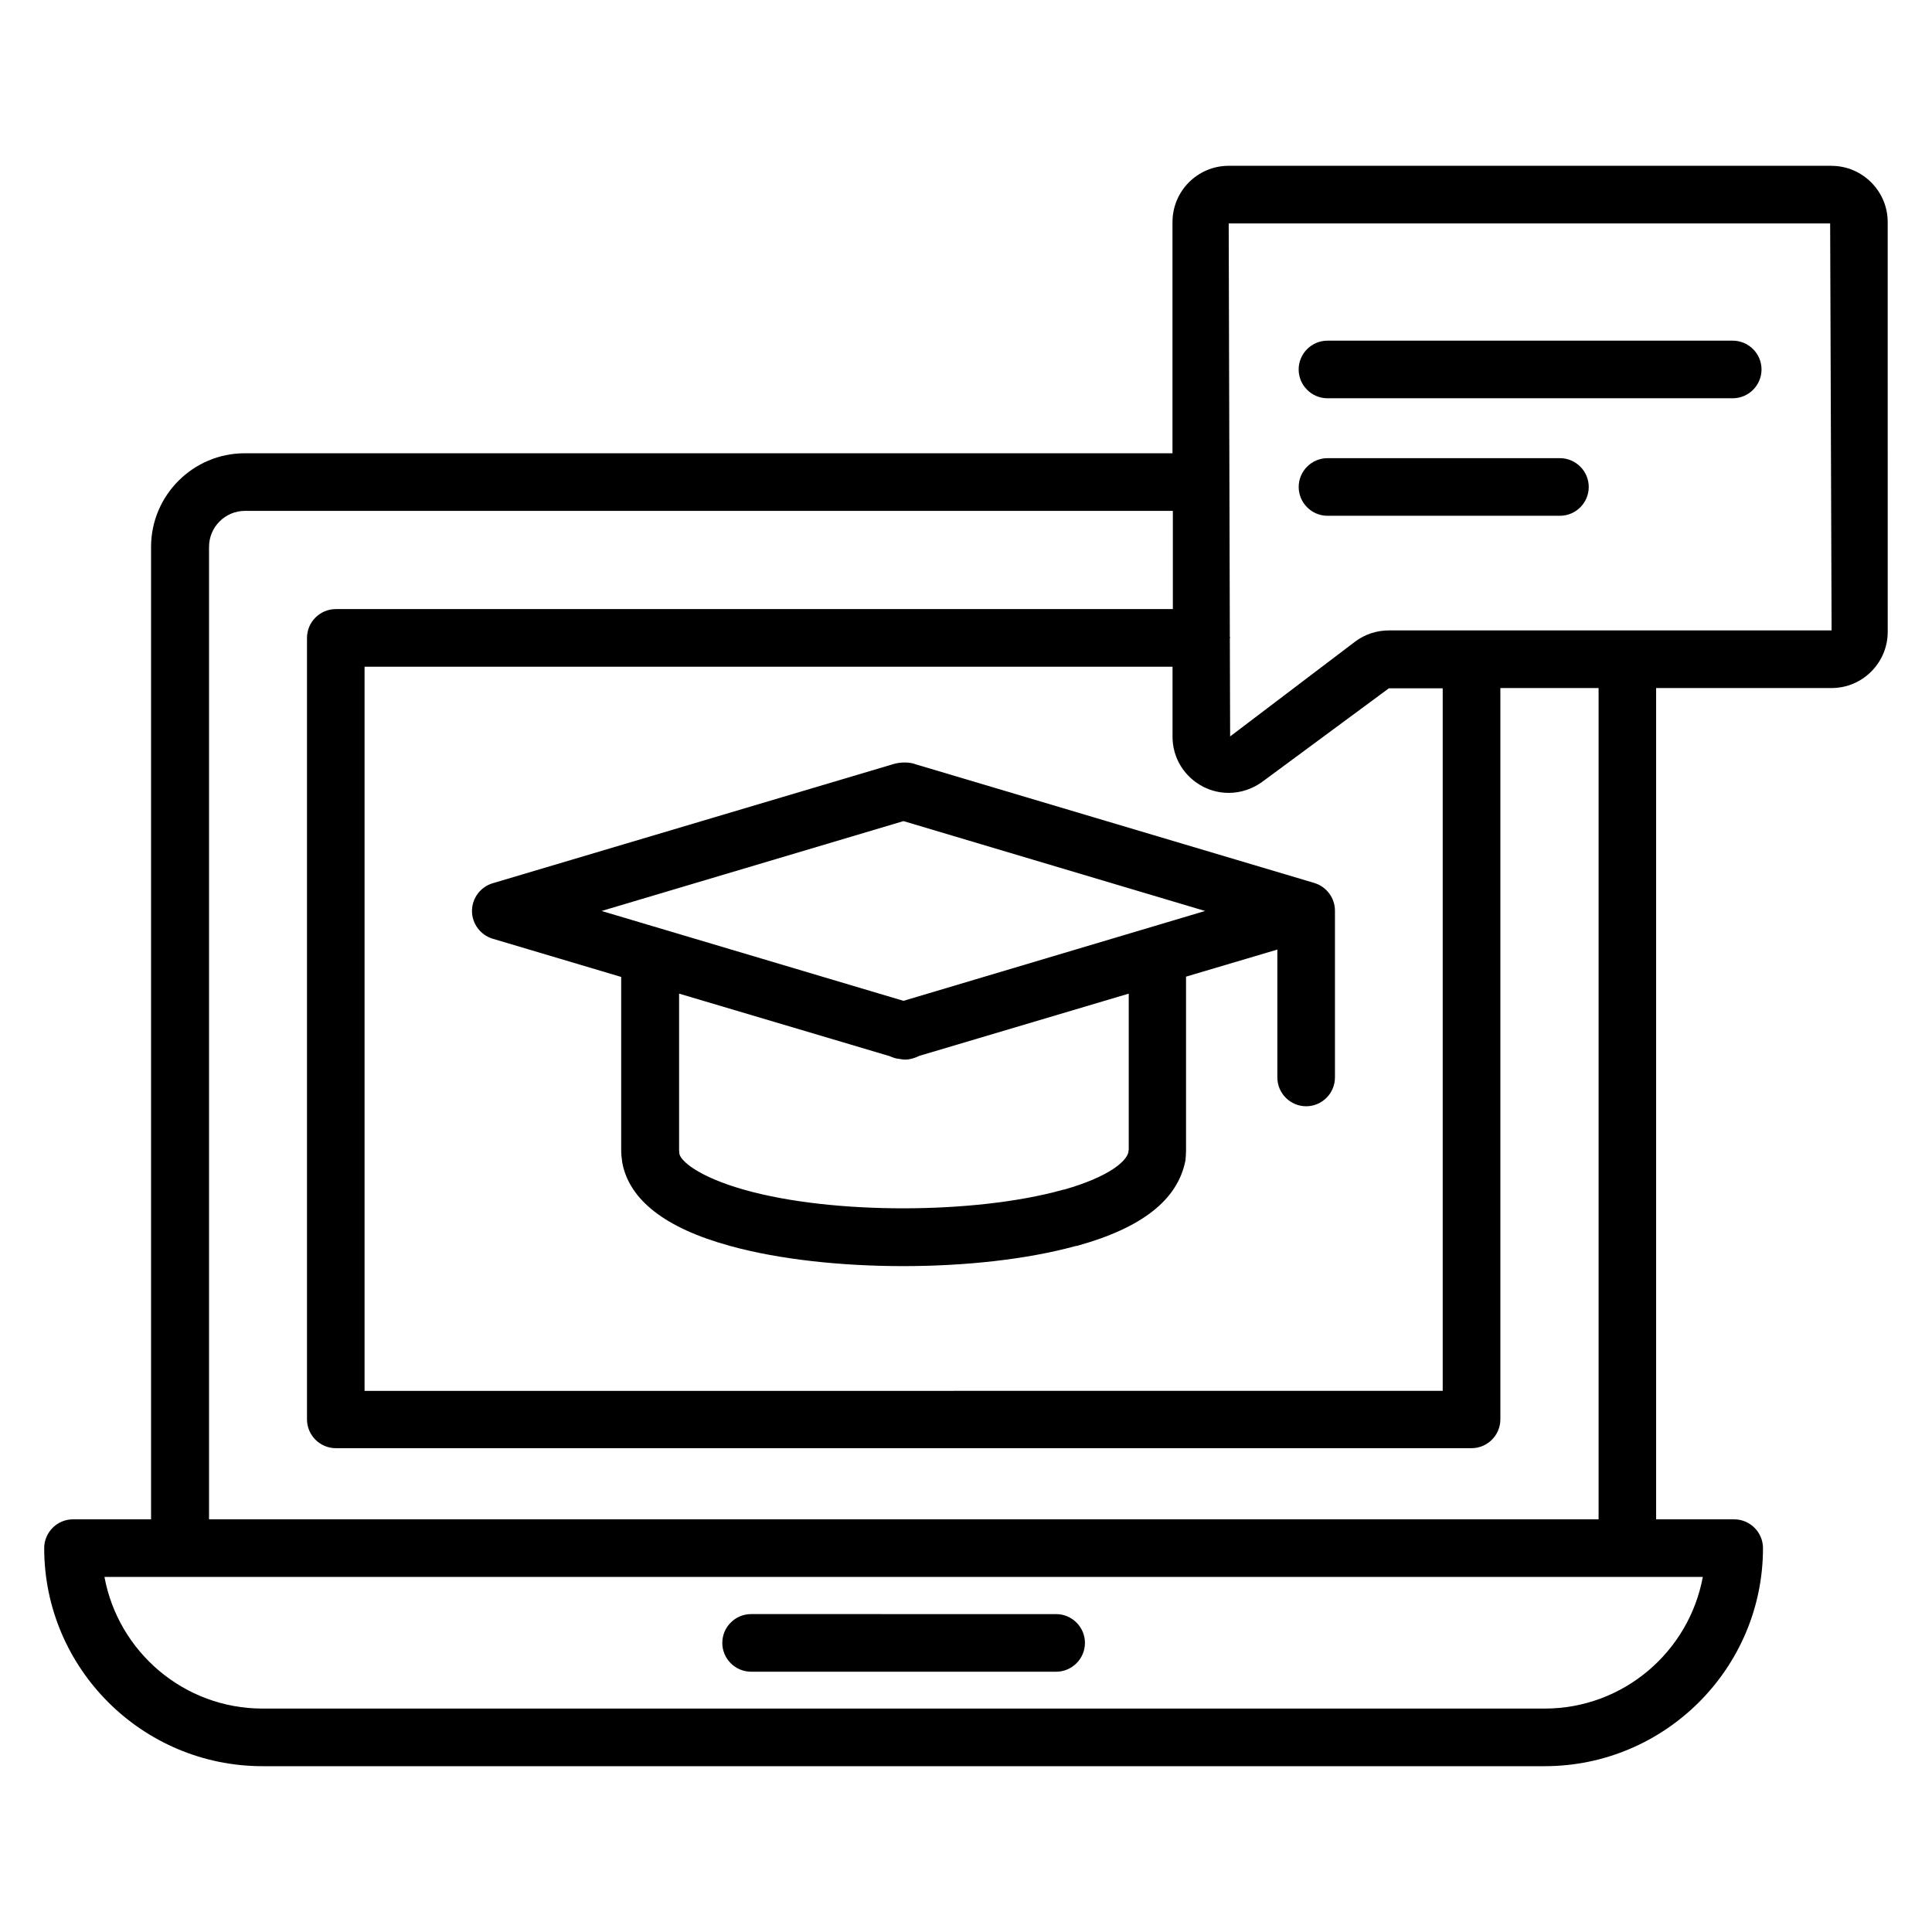
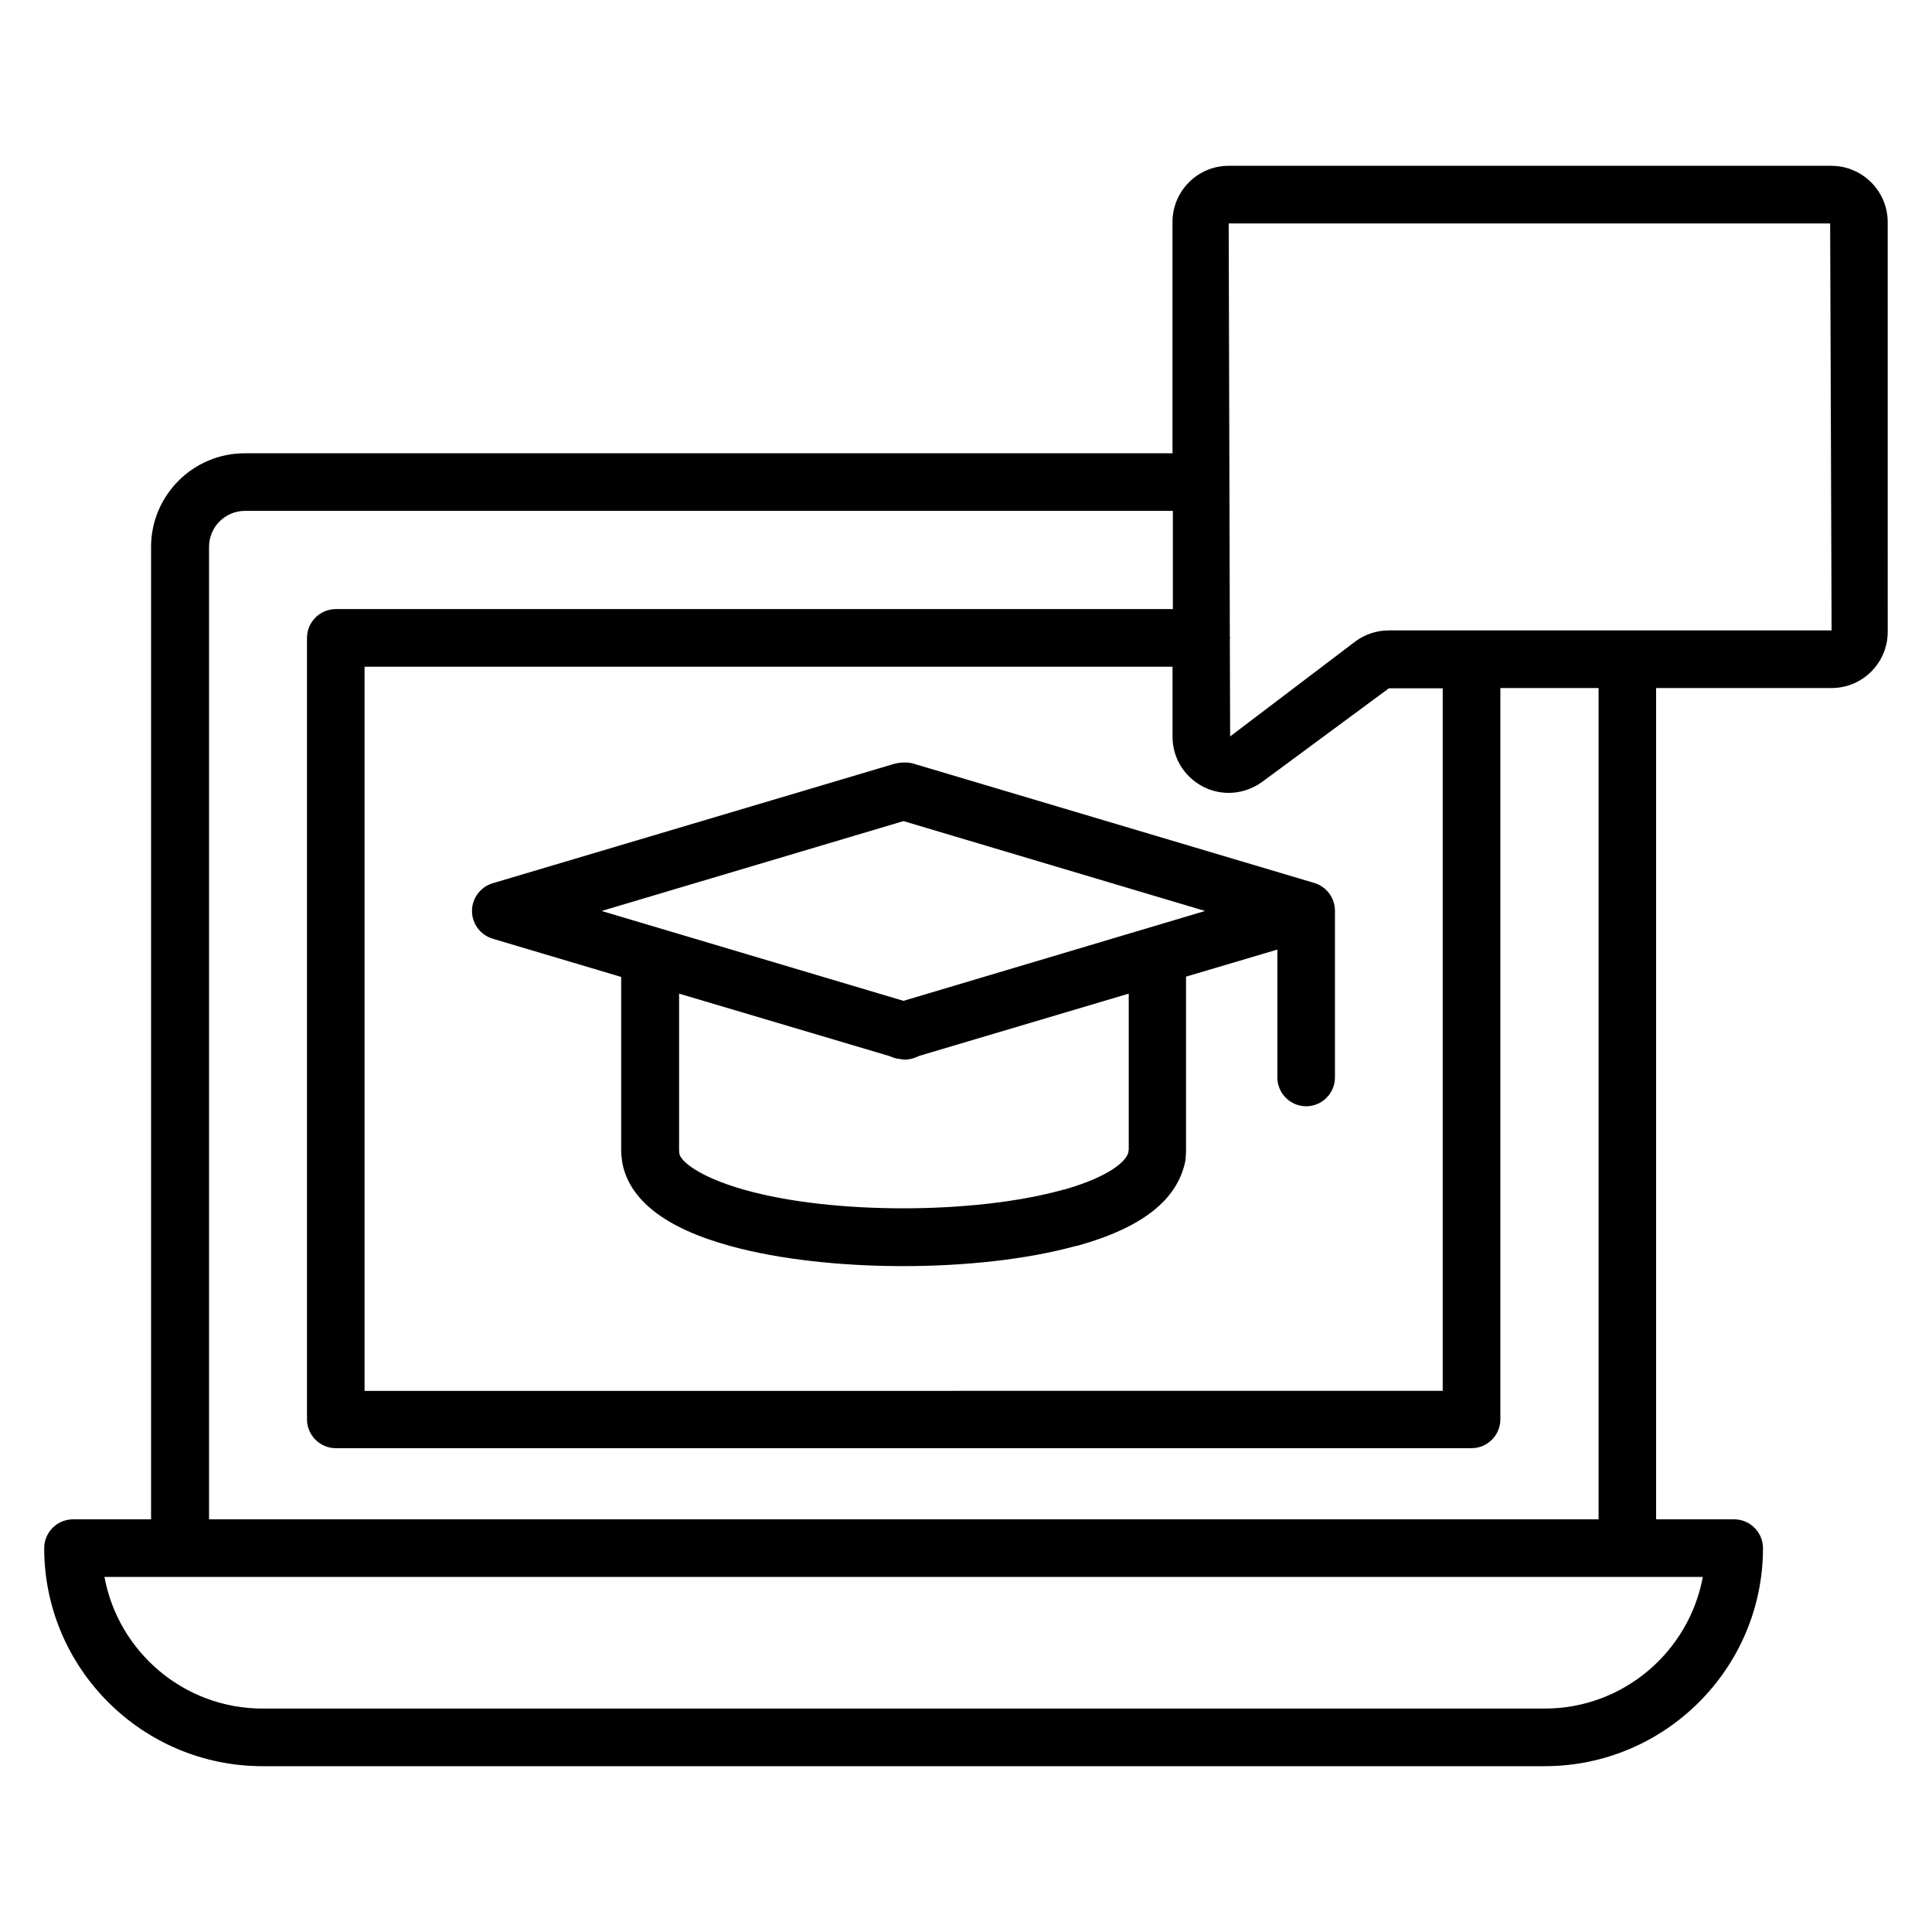
<svg xmlns="http://www.w3.org/2000/svg" fill="#000000" width="800px" height="800px" version="1.1" viewBox="144 144 512 512">
  <g>
-     <path d="m343.05 587.02h80.84c4.199 0 7.633-3.434 7.633-7.633s-3.434-7.633-7.633-7.633l-80.84-0.004c-4.199 0-7.633 3.434-7.633 7.633-0.004 4.199 3.434 7.637 7.633 7.637z" />
    <path d="m380.76 346.49-106.26 31.602c-3.207 0.992-5.418 3.969-5.418 7.328s2.215 6.336 5.418 7.328l34.121 10.152v45.953c0 0.918 0.078 1.832 0.305 3.359 1.91 9.848 11.449 17.25 28.32 21.906 0.152 0.078 0.305 0.078 0.535 0.152 12.824 3.512 29.234 5.266 45.57 5.266 16.336 0 32.594-1.754 45.496-5.266 0.23-0.078 0.535-0.078 0.762-0.152 16.945-4.734 26.488-12.062 28.551-22.594 0.078-0.918 0.152-1.754 0.152-2.672v-46.031l24.199-7.176v33.895c0 4.199 3.434 7.633 7.633 7.633 4.199 0 7.633-3.434 7.633-7.633v-43.969-0.078-0.152c0-3.359-2.215-6.336-5.418-7.328l-105.65-31.449c-1.68-0.684-4.195-0.609-5.953-0.074zm62.289 102.36v0.457c-0.535 2.519-5.266 6.566-16.945 9.922-0.23 0-0.457 0.078-0.688 0.152-23.207 6.414-60.762 6.488-83.891 0-0.152-0.078-0.305-0.078-0.535-0.152-11.754-3.359-16.566-7.481-16.945-9.465 0-0.305-0.078-0.688-0.078-0.992v-41.449l55.801 16.566c0.84 0.383 1.754 0.688 2.75 0.762 0.457 0.078 0.84 0.152 1.297 0.152 1.297 0 2.594-0.383 3.816-0.992l55.496-16.488v41.527zm-59.617-39.617-80-23.816 80-23.816 79.922 23.816z" />
    <path d="m629.38 187.94h-159.77c-8.246 0-14.887 6.719-14.887 14.887v61.297l-245.88-0.004c-13.664 0-24.809 11.145-24.809 24.809v257.71h-20.688c-4.199 0-7.633 3.434-7.633 7.633 0 31.832 25.953 57.785 57.863 57.785h339.77c31.906 0 57.863-25.953 57.863-57.785 0-4.199-3.434-7.633-7.633-7.633h-20.688v-220.3h46.488c8.246 0 14.887-6.719 14.887-14.887l-0.004-108.62c0-8.168-6.719-14.883-14.887-14.883zm-166.48 164.58c2.137 1.07 4.426 1.602 6.719 1.602 3.129 0 6.184-0.992 8.855-2.902l33.586-24.809h14.273v186.18l-285.72 0.004v-191.91h214.12v18.551c0 5.648 3.129 10.684 8.168 13.281zm90.457 244.27h-339.77c-20.84 0-38.242-15.039-41.906-34.887h423.58c-3.668 19.848-21.07 34.887-41.91 34.887zm14.199-50.152h-368.16v-257.71c0-5.266 4.273-9.543 9.543-9.543h245.88v26.031h-221.83c-4.199 0-7.633 3.434-7.633 7.633v207.1c0 4.199 3.434 7.633 7.633 7.633h300.99c4.199 0 7.633-3.434 7.633-7.633v-193.81h26.031v220.3zm-55.496-235.57c-3.207 0-6.258 0.992-8.855 2.902l-33.207 25.191-0.078-25.953c0-0.078 0.078-0.152 0.078-0.23s-0.078-0.152-0.078-0.23l-0.301-109.54h159.39l0.383 107.86z" />
-     <path d="m603.2 234.28h-107.41c-4.199 0-7.633 3.434-7.633 7.633 0 4.199 3.434 7.633 7.633 7.633h107.4c4.199 0 7.633-3.434 7.633-7.633 0.004-4.199-3.434-7.633-7.629-7.633z" />
-     <path d="m557.4 265.42h-61.602c-4.199 0-7.633 3.434-7.633 7.633 0 4.199 3.434 7.633 7.633 7.633h61.602c4.199 0 7.633-3.434 7.633-7.633 0-4.199-3.438-7.633-7.633-7.633z" />
  </g>
</svg>